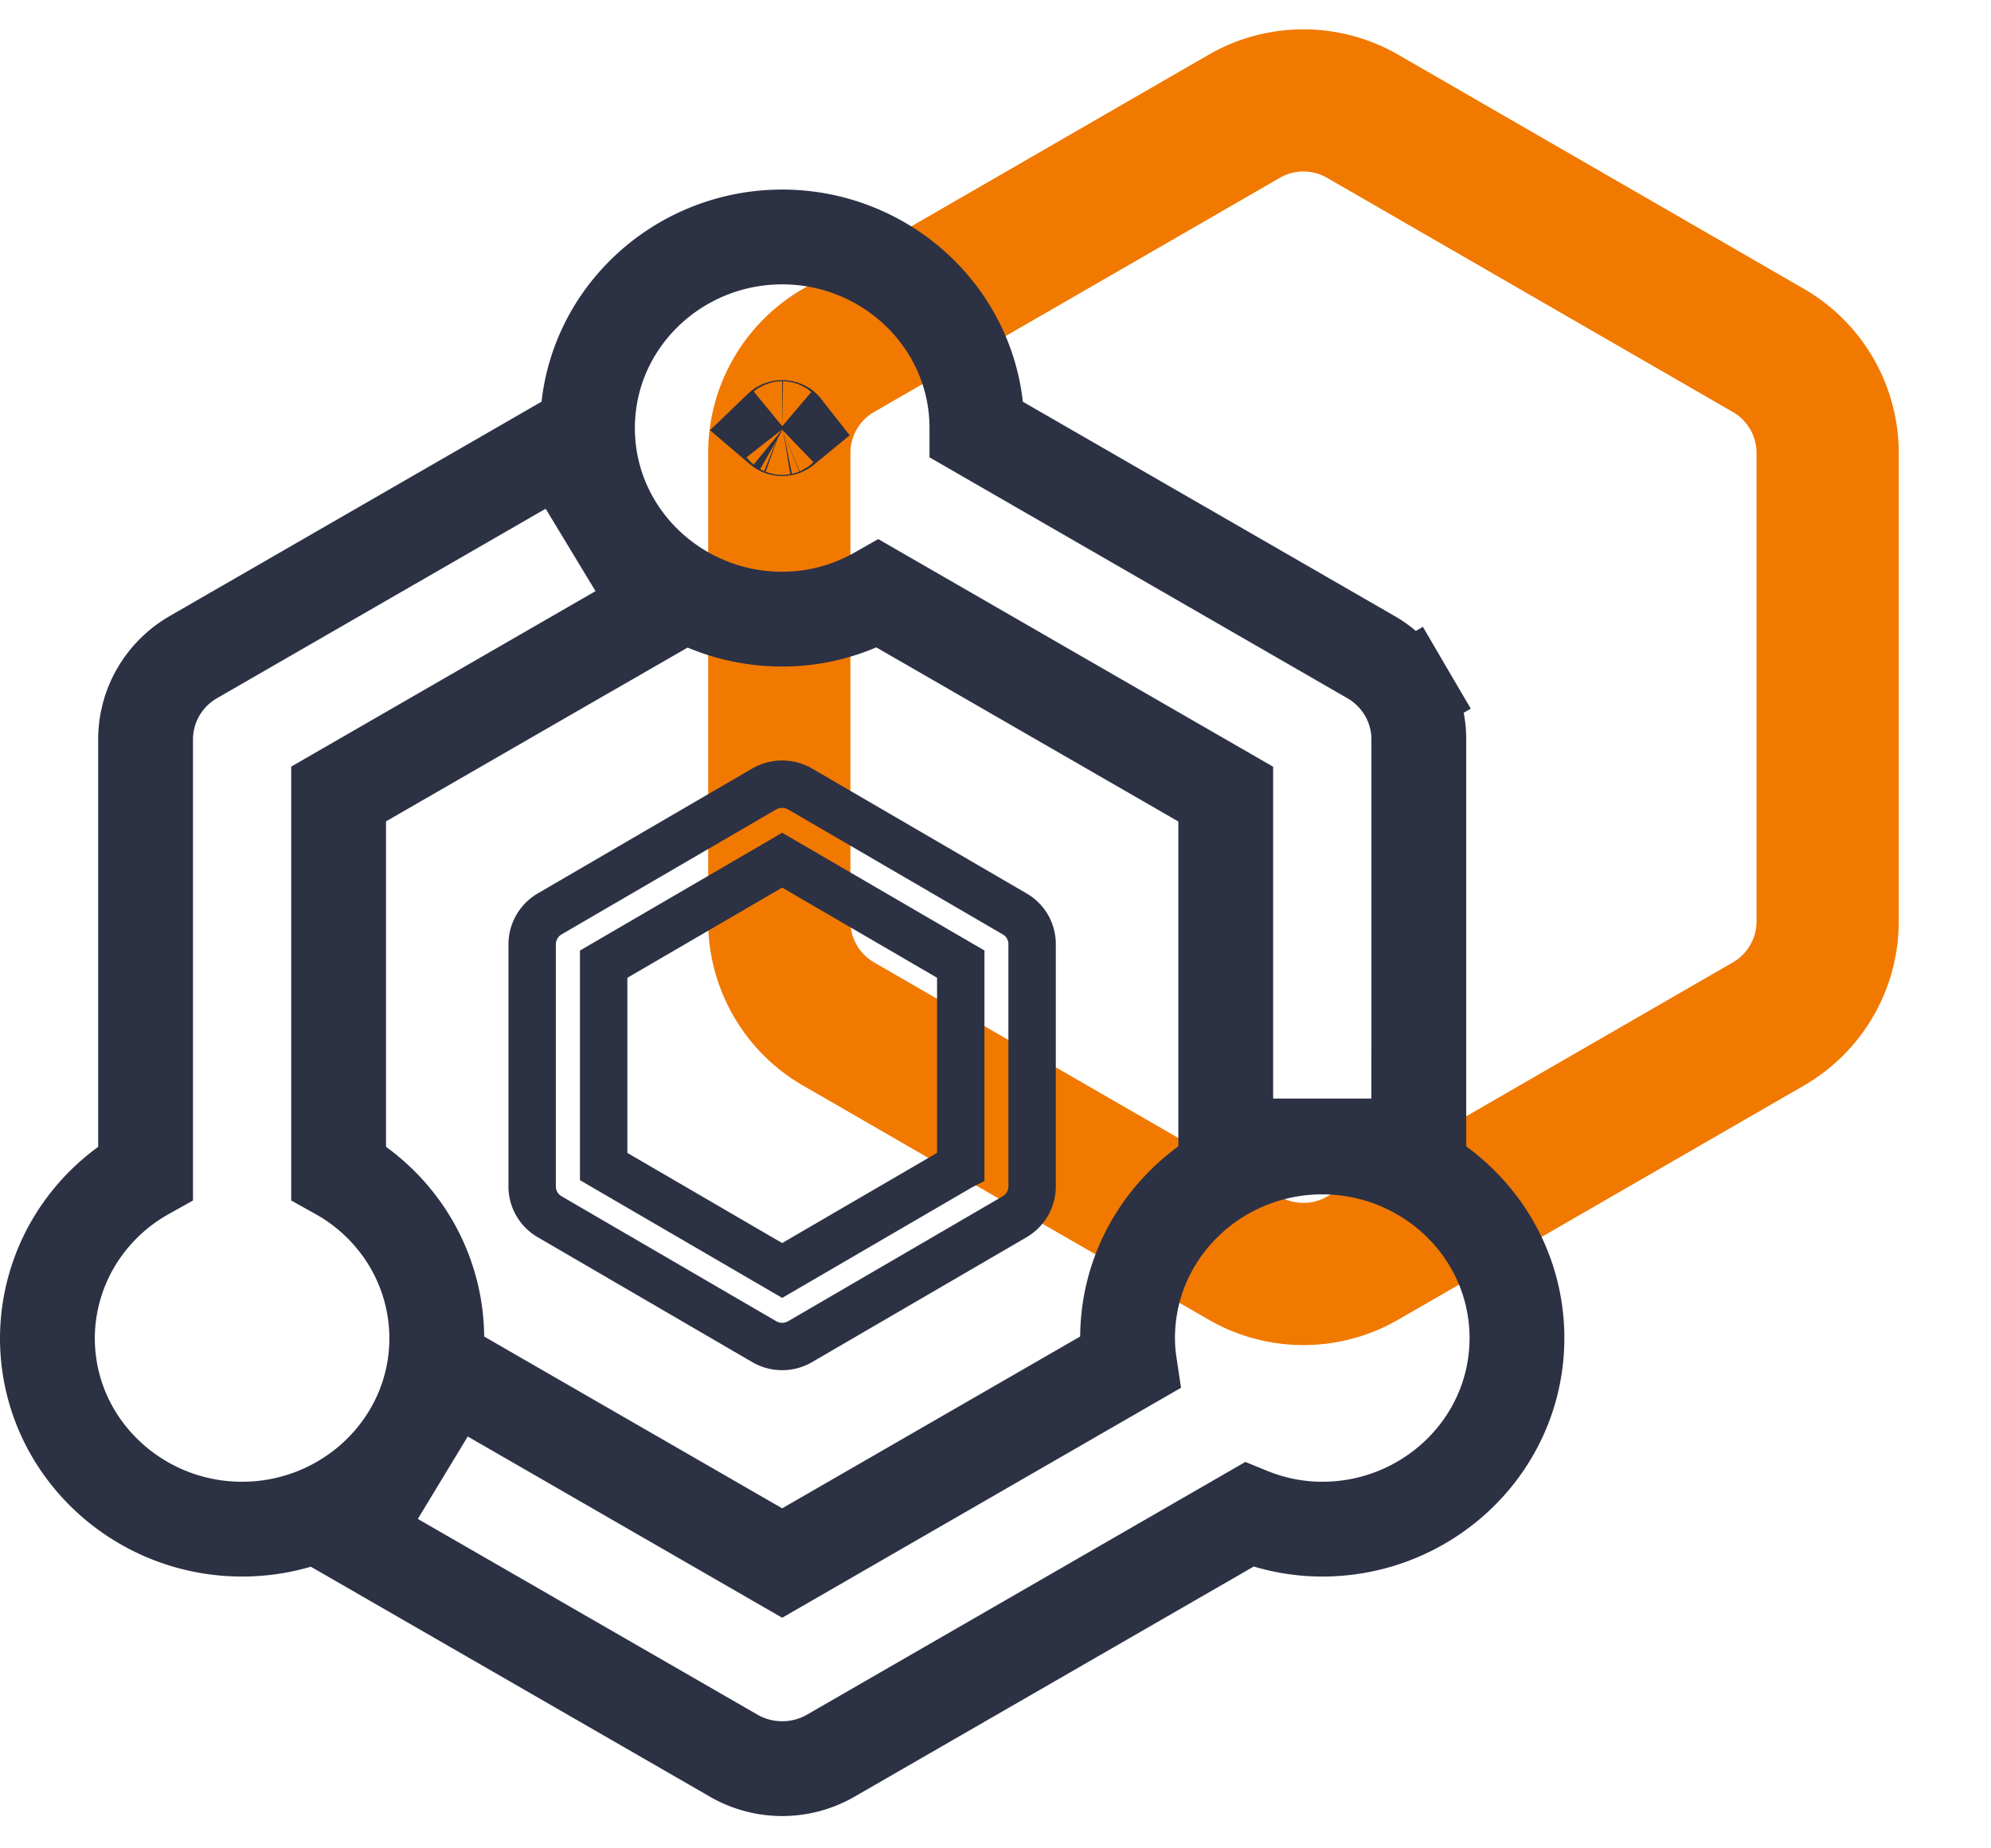
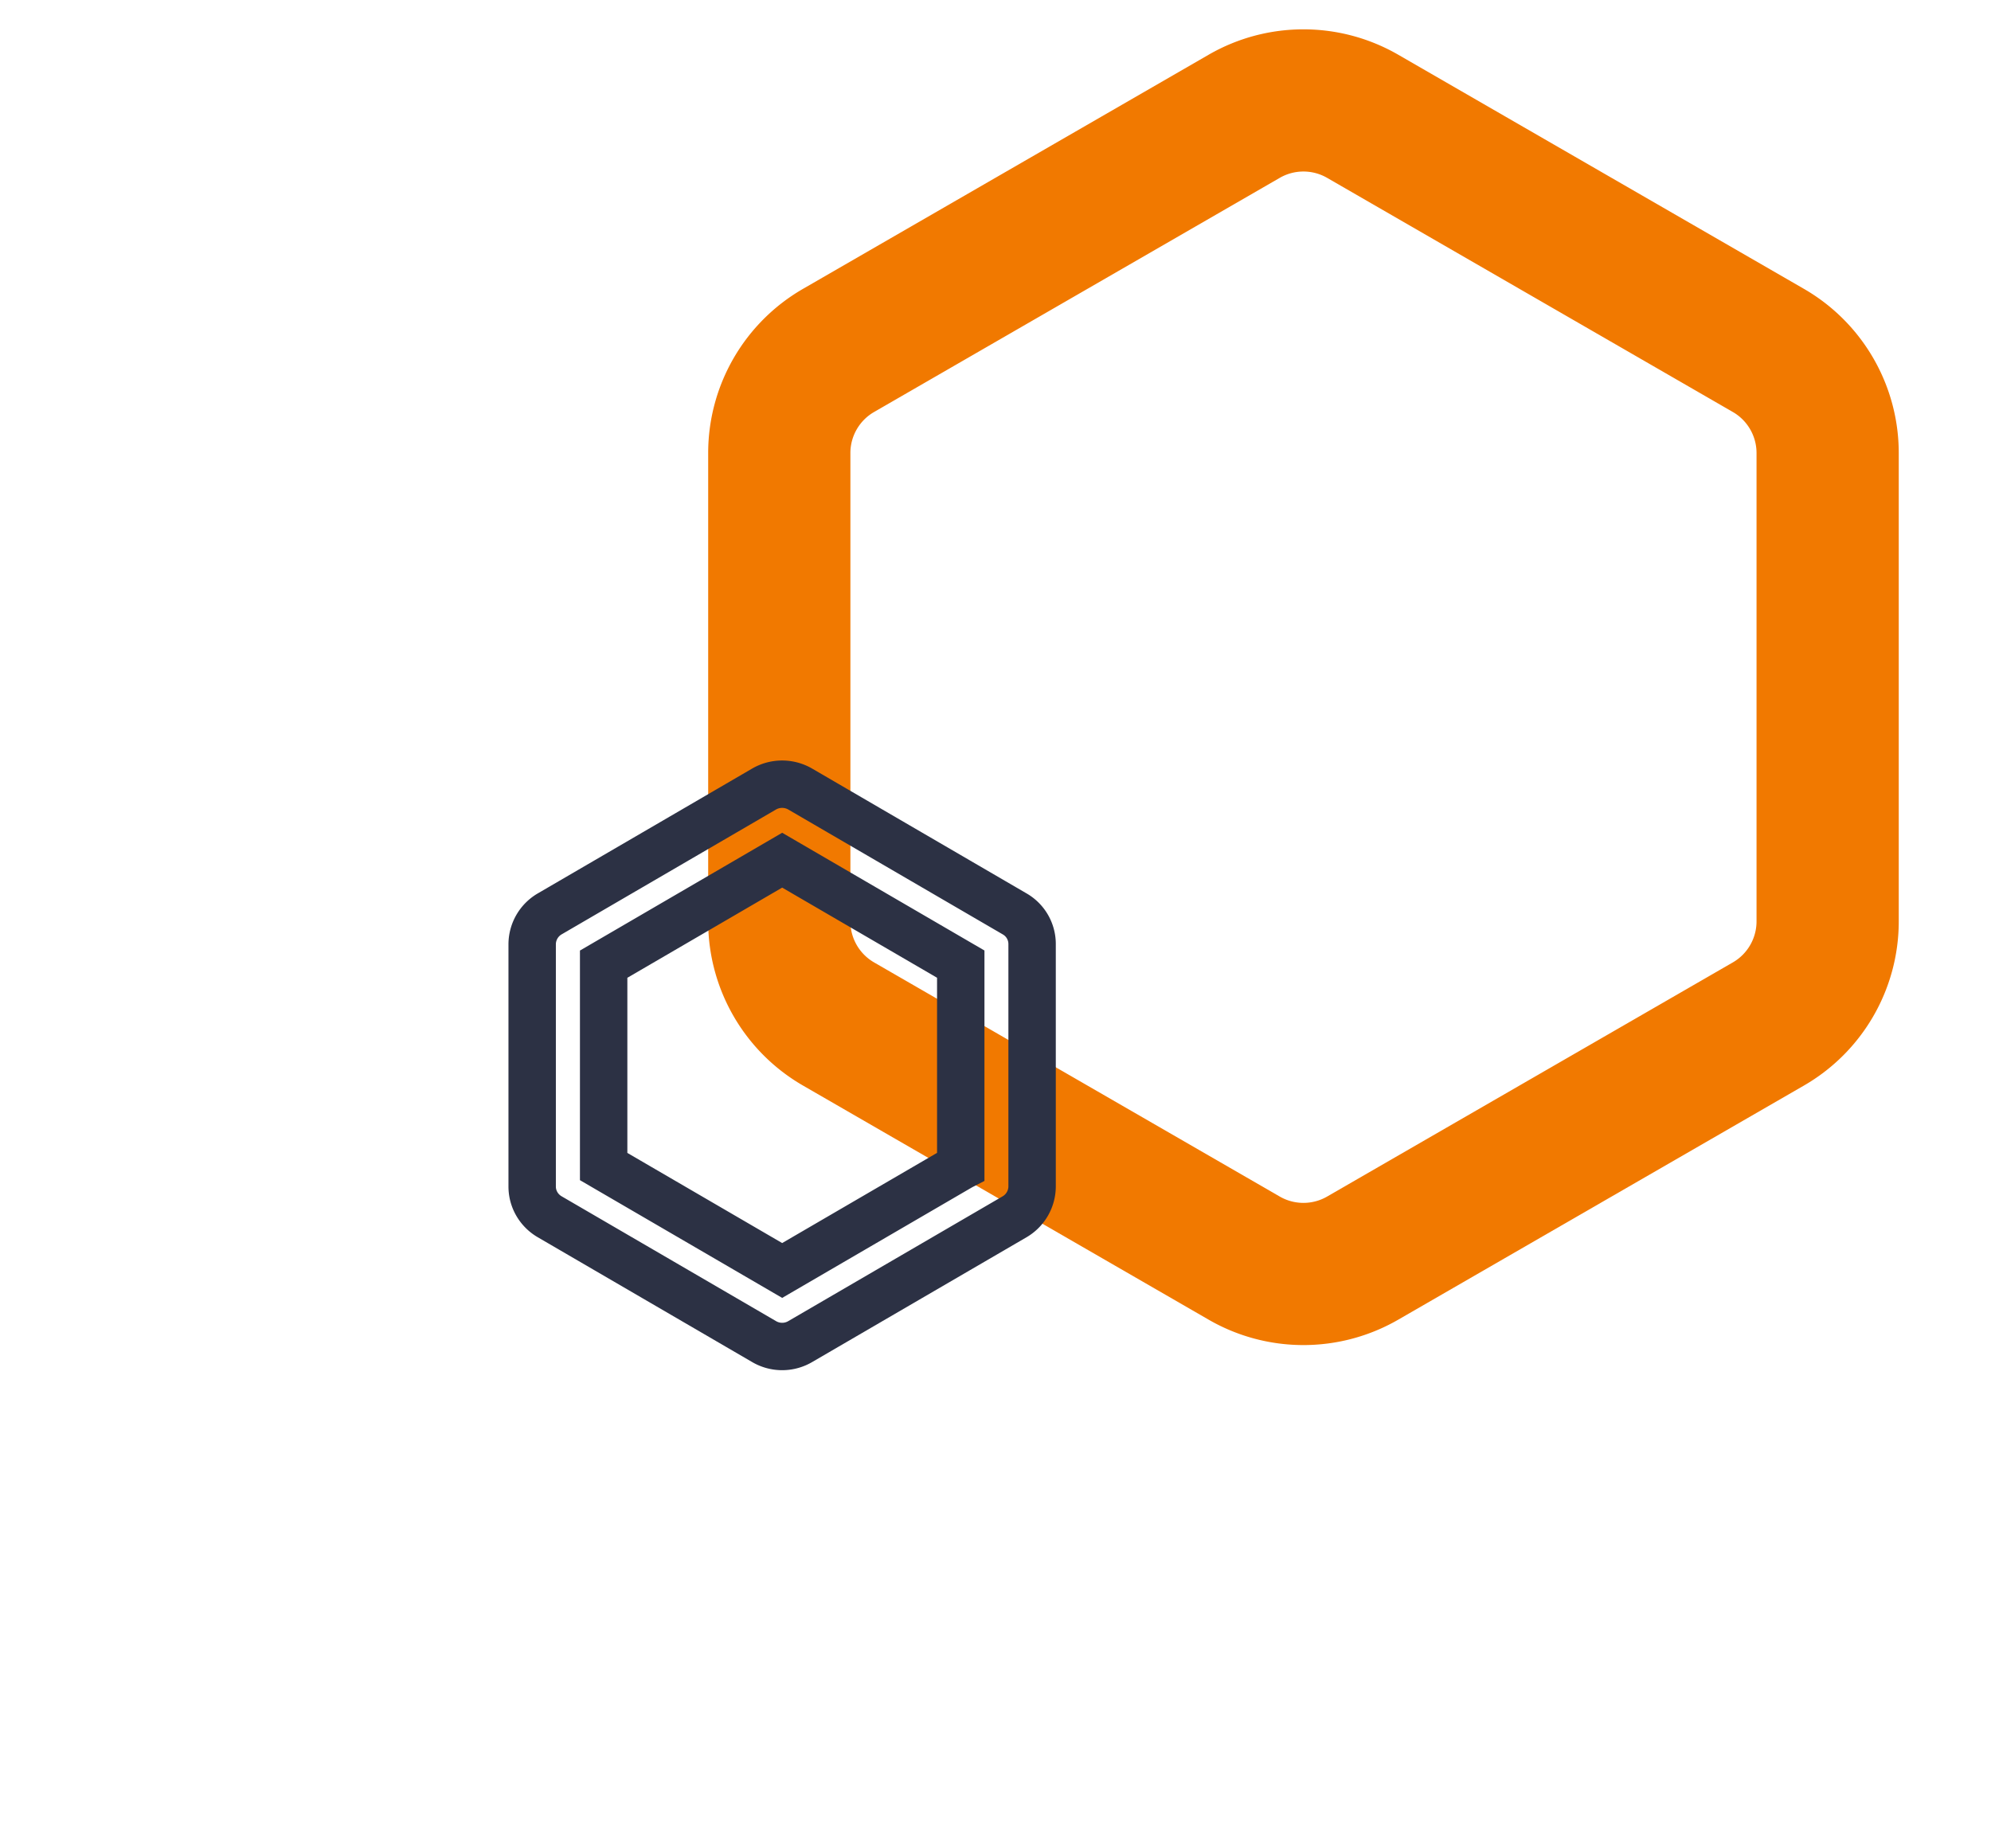
<svg xmlns="http://www.w3.org/2000/svg" width="42" height="39" fill="none">
  <path stroke="#F17900" stroke-width="3" d="M26.246 2.454a2.5 2.5 0 0 1 2.5 0l8.558 4.94a2.5 2.5 0 0 1 1.25 2.165v9.882a2.5 2.5 0 0 1-1.25 2.165l-8.558 4.94a2.5 2.5 0 0 1-2.5 0l-8.557-4.94a2.5 2.5 0 0 1-1.25-2.165V9.559a2.5 2.5 0 0 1 1.25-2.165l8.557-4.94Z" />
  <path stroke="#2C3144" d="m21.402 19.282-4.52-2.632a.76.76 0 0 0-.766 0l-4.52 2.633a.745.745 0 0 0-.37.637v5.116c0 .263.141.505.37.638l4.52 2.632a.753.753 0 0 0 .767 0l4.52-2.632a.745.745 0 0 0 .369-.638V19.92a.732.732 0 0 0-.37-.638Zm-1.137 5.332L16.5 26.807l-3.766-2.193v-4.27L16.5 18.15l3.767 2.193v4.27Z" />
-   <path stroke="#2C3144" stroke-width="2" d="m13.064 13.34.885-.51-.53-.874-1.053-1.74-.506-.838-.849.49-6.93 3.996a2.024 2.024 0 0 0-.737.731 1.992 1.992 0 0 0-.273 1.006v9.143c-.512.286-.959.68-1.306 1.157A3.978 3.978 0 0 0 1 28.23v.003c0 2.247 1.865 4.032 4.107 4.032s4.107-1.785 4.107-4.032v-.003A3.978 3.978 0 0 0 8.45 25.9a4.076 4.076 0 0 0-1.307-1.157v-7.99l5.92-3.414Zm-4.75 19.576 7.157 4.125.001.001a2.053 2.053 0 0 0 2.056.001l8.818-5.085c.472.193.993.307 1.547.307 2.242 0 4.107-1.785 4.107-4.032s-1.865-4.032-4.107-4.032-4.107 1.785-4.107 4.032c0 .18.013.355.038.523L16.5 32.98l-6.133-3.536-.848-.49-.507.838-1.054 1.74-.528.874.885.51ZM29.93 23.18V15.6c0-.353-.095-.7-.273-1.005l-.863.505.863-.505a2.023 2.023 0 0 0-.736-.73l-8.313-4.793v-.04C20.607 6.785 18.742 5 16.5 5s-4.107 1.785-4.107 4.032 1.865 4.032 4.107 4.032c.744 0 1.432-.201 2.023-.537l7.334 4.229v7.424h4.072v-1ZM16.5 9.021h.001c.013 0 .023.004.03.008a.028.028 0 0 1 .004.004.046.046 0 0 1-.022.01.06.06 0 0 1-.034-.003.038.038 0 0 1-.012-.007.041.041 0 0 1 .012-.008.053.053 0 0 1 .021-.004Z" />
</svg>